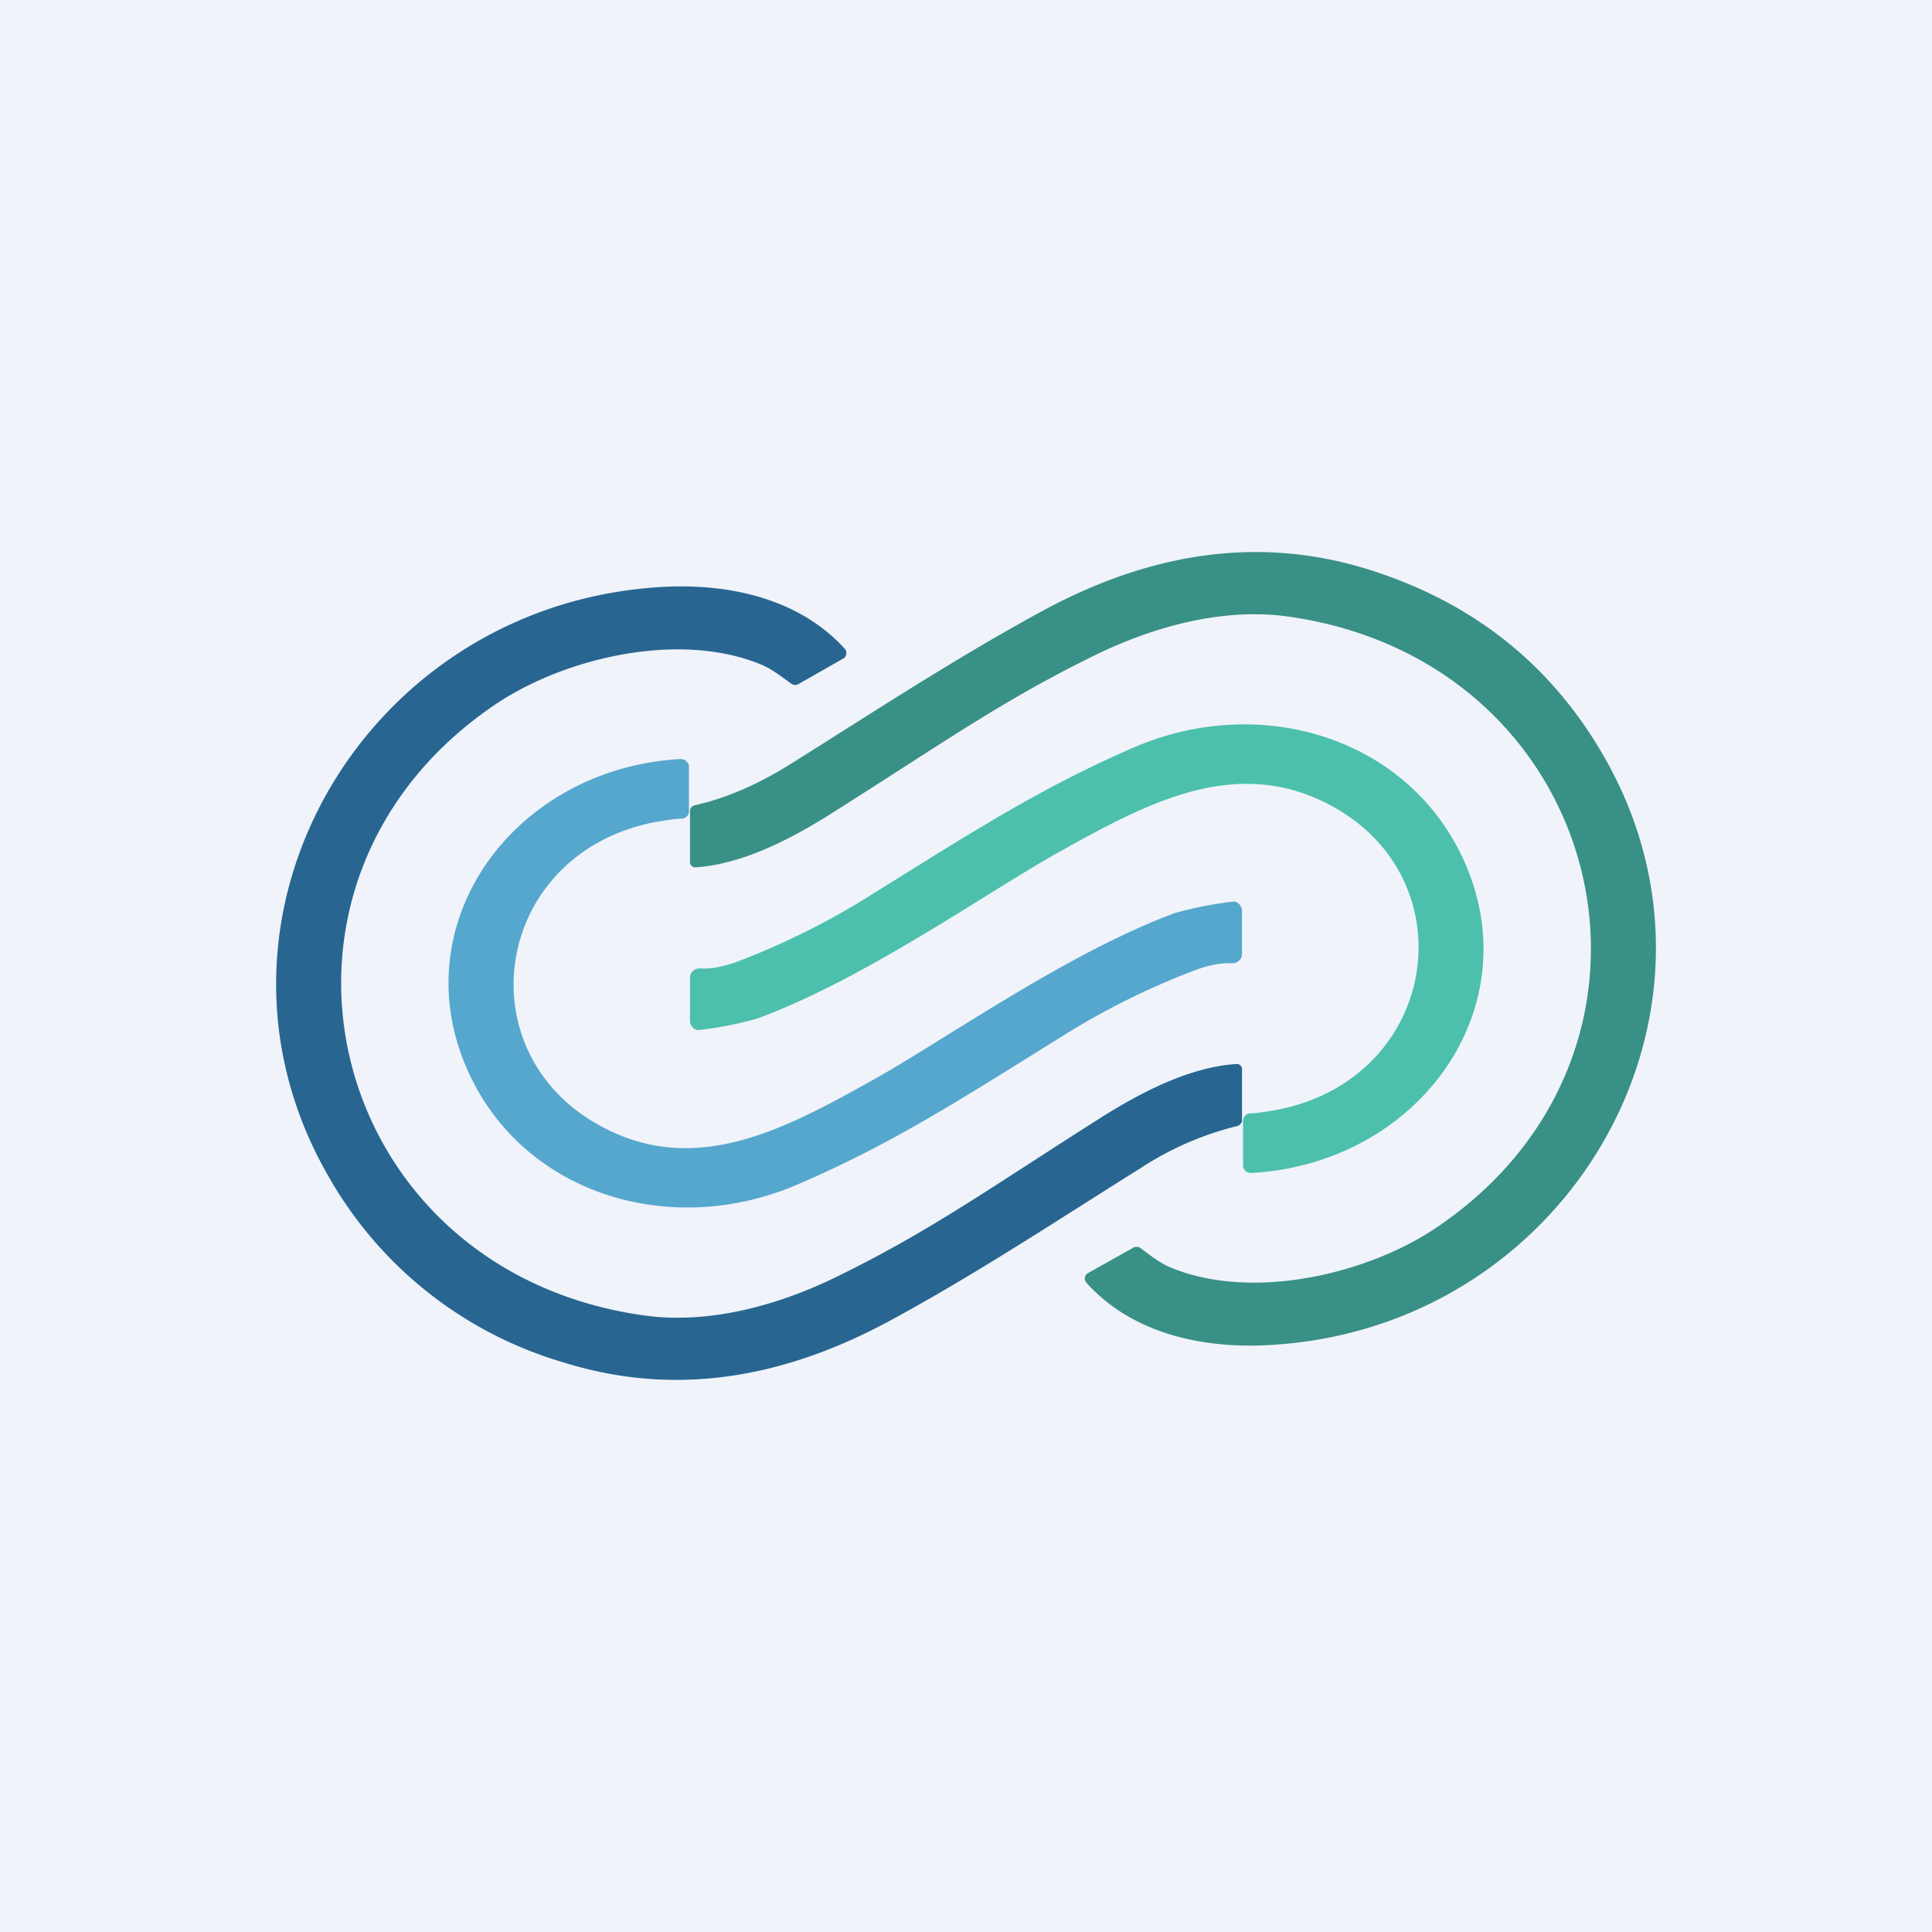
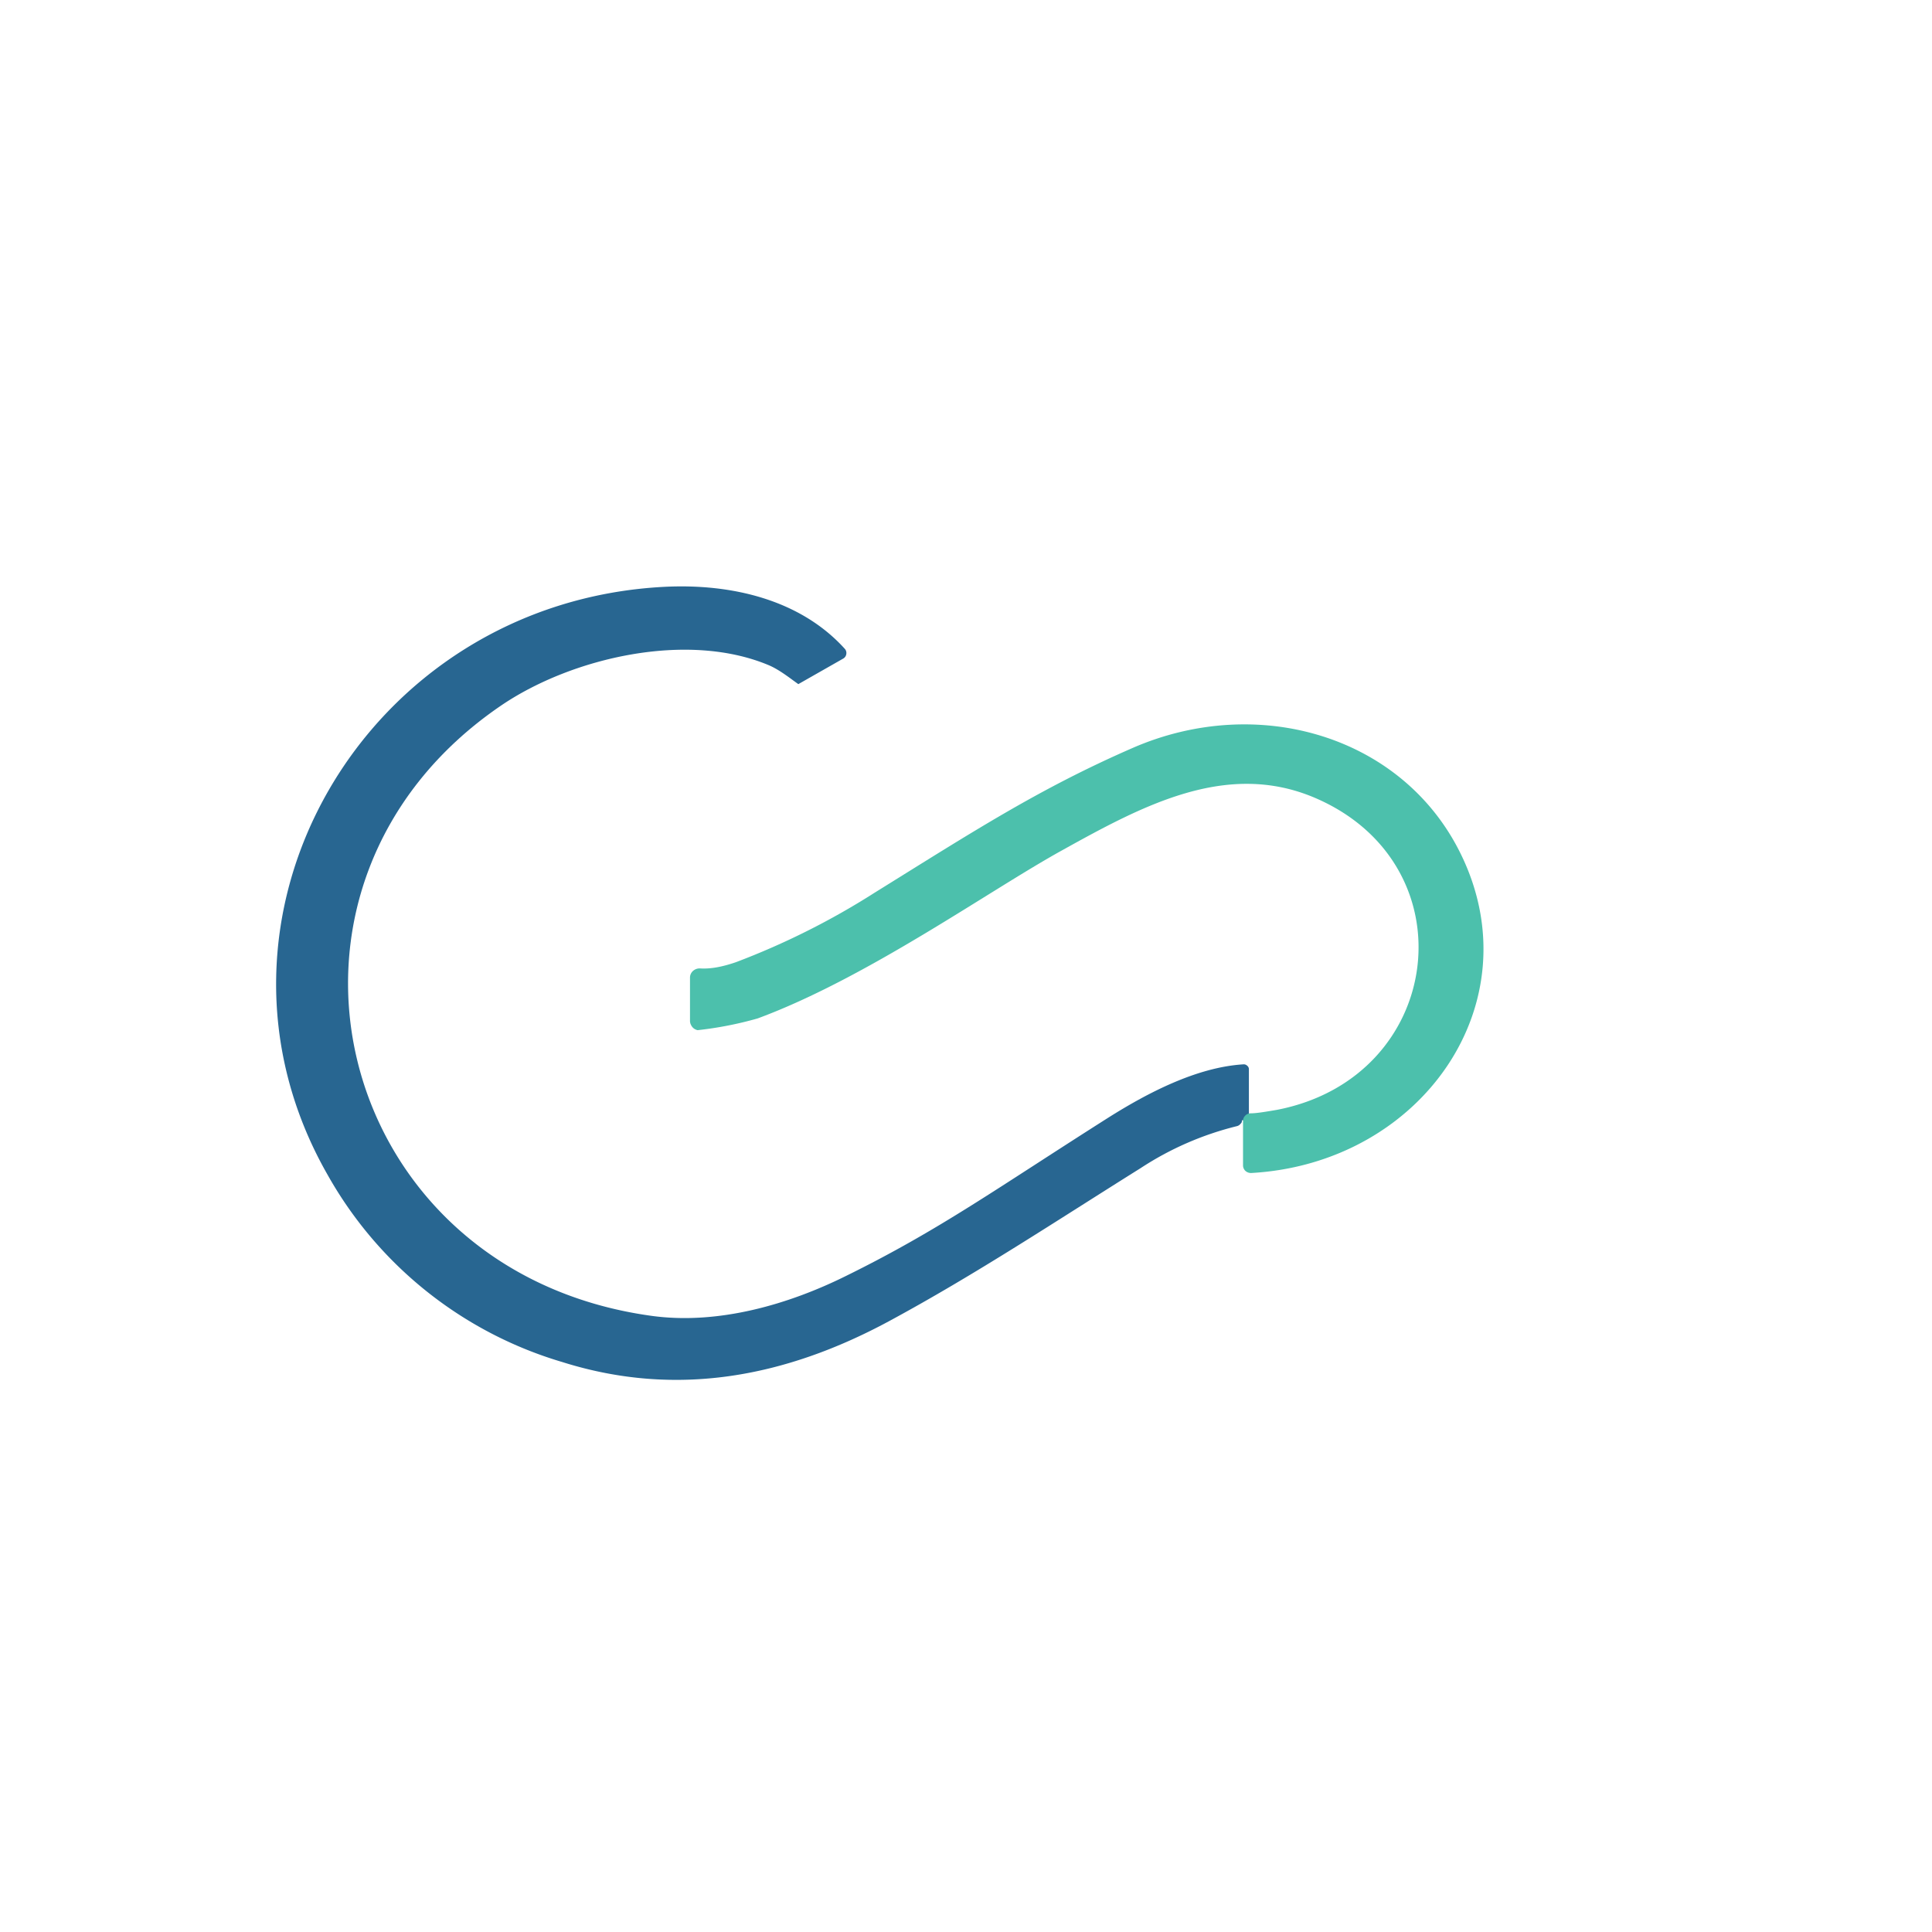
<svg xmlns="http://www.w3.org/2000/svg" width="56" height="56" viewBox="0 0 56 56">
-   <path fill="#F0F3FA" d="M0 0h56v56H0z" />
-   <path d="M20.14 23.34c.9-.2 1.83-.6 2.8-1.21 2.44-1.53 4.8-3.08 7.31-4.44 2.97-1.6 6.14-2.22 9.46-1.17 3.02.96 5.28 2.77 6.8 5.44 4.25 7.44-1.1 16.6-9.78 17.03-1.95.1-3.95-.37-5.24-1.81a.18.18 0 0 1 .05-.28l1.3-.73a.19.19 0 0 1 .21 0c.23.17.55.43.86.56 2.35.99 5.7.22 7.73-1.15 7.68-5.19 4.97-16.41-4.31-17.71-1.95-.27-3.99.33-5.65 1.15-2.7 1.33-4.35 2.52-7.63 4.59-1.13.71-2.55 1.45-3.9 1.53a.14.14 0 0 1-.1-.04.13.13 0 0 1-.05-.1v-1.49c0-.04.01-.08.04-.11a.19.19 0 0 1 .1-.06Z" fill="#399086" />
-   <path d="M36 32.47c0 .04-.01.08-.04.1a.19.19 0 0 1-.1.07 9 9 0 0 0-2.8 1.22c-2.43 1.52-4.78 3.08-7.3 4.44-2.97 1.6-6.13 2.23-9.46 1.18a11.56 11.56 0 0 1-6.8-5.42c-4.26-7.44 1.07-16.6 9.75-17.05 1.95-.1 3.95.37 5.24 1.8a.18.18 0 0 1 .04.15.18.18 0 0 1-.09.13l-1.3.74a.19.19 0 0 1-.2-.01c-.24-.17-.55-.42-.86-.55-2.36-.99-5.7-.22-7.74 1.16-7.66 5.2-4.93 16.42 4.34 17.7 1.95.27 4-.34 5.65-1.16 2.7-1.33 4.34-2.52 7.62-4.6 1.13-.71 2.55-1.45 3.9-1.53a.14.14 0 0 1 .1.04.13.13 0 0 1 .05.09v1.5Z" fill="#286691" />
+   <path d="M36 32.47c0 .04-.01.08-.04.1a.19.19 0 0 1-.1.07 9 9 0 0 0-2.8 1.22c-2.43 1.52-4.78 3.08-7.3 4.44-2.97 1.6-6.13 2.23-9.46 1.18a11.56 11.56 0 0 1-6.8-5.42c-4.26-7.44 1.07-16.6 9.75-17.05 1.95-.1 3.95.37 5.24 1.8a.18.18 0 0 1 .04.15.18.18 0 0 1-.09.13l-1.3.74c-.24-.17-.55-.42-.86-.55-2.36-.99-5.7-.22-7.74 1.16-7.66 5.2-4.93 16.42 4.34 17.7 1.95.27 4-.34 5.65-1.16 2.7-1.33 4.34-2.52 7.62-4.6 1.13-.71 2.55-1.45 3.9-1.53a.14.14 0 0 1 .1.04.13.13 0 0 1 .05.09v1.5Z" fill="#286691" />
  <path d="M36.26 32.27c.15 0 .4-.04.75-.1 4.87-.94 5.63-7.12 1.09-9.05-2.55-1.08-4.98.23-7.32 1.53-2.1 1.16-5.65 3.7-8.82 4.87a10.5 10.5 0 0 1-1.74.34.3.3 0 0 1-.11-.05.28.28 0 0 1-.08-.1.26.26 0 0 1-.03-.11v-1.26a.26.26 0 0 1 .09-.2.29.29 0 0 1 .2-.07c.32.02.66-.05 1.04-.18a21.85 21.85 0 0 0 4.03-2.02c2.82-1.75 4.74-3 7.47-4.19 3.65-1.59 7.84-.34 9.51 3.07 2.12 4.32-1.13 8.97-6.07 9.25a.24.24 0 0 1-.17-.06.21.21 0 0 1-.05-.07.2.2 0 0 1-.02-.08v-1.31c0-.06.03-.11.07-.15.04-.04.1-.06.16-.06Z" fill="#4CC0AC" />
-   <path d="M19.97 23.52a.2.2 0 0 1-.07.15.23.23 0 0 1-.16.06c-.15 0-.4.04-.76.1-4.86.95-5.61 7.12-1.07 9.05 2.55 1.08 4.97-.23 7.31-1.53 2.1-1.16 5.65-3.7 8.82-4.88a10.58 10.58 0 0 1 1.74-.34.3.3 0 0 1 .12.06c.03.02.05.05.07.1.02.03.03.07.03.1v1.26a.25.25 0 0 1-.09.2.29.29 0 0 1-.2.07c-.32-.01-.66.05-1.04.19a21.78 21.78 0 0 0-4.03 2.02c-2.82 1.75-4.74 3-7.47 4.18-3.65 1.6-7.84.35-9.51-3.06-2.12-4.32 1.13-8.97 6.07-9.25a.24.24 0 0 1 .16.06l.06.07a.2.2 0 0 1 .02.08v1.31Z" fill="#56A7CD" />
</svg>